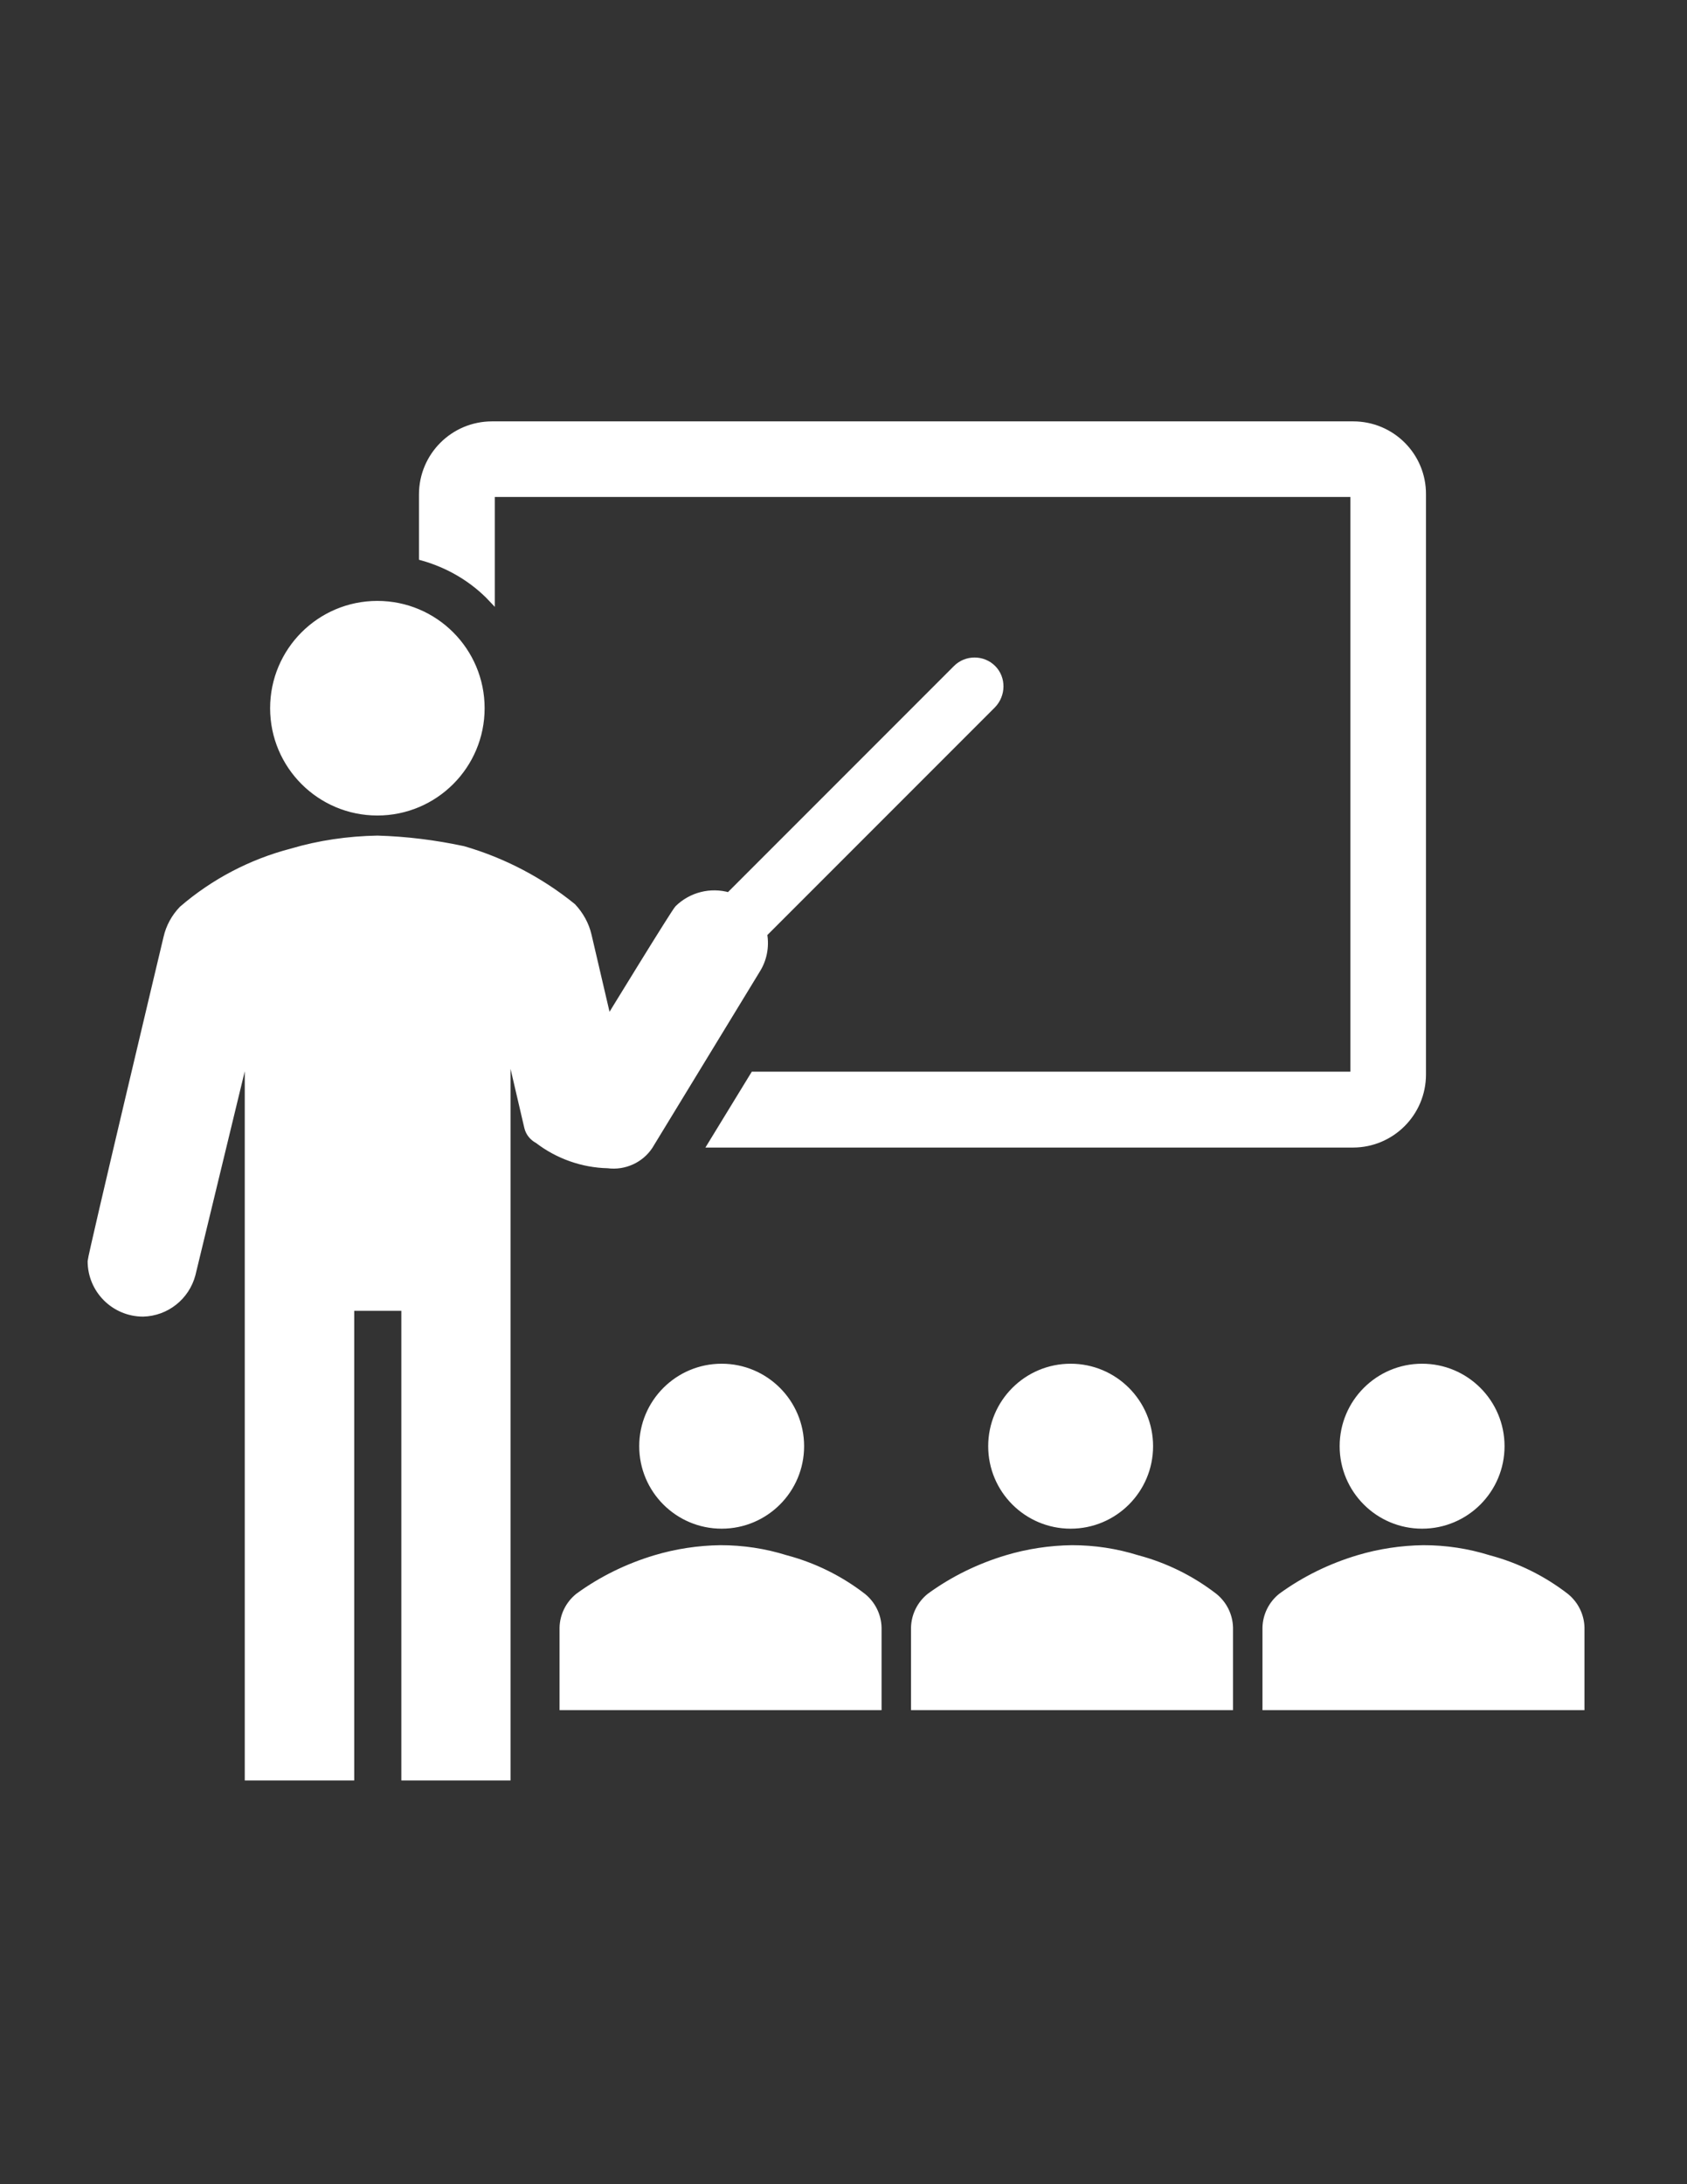
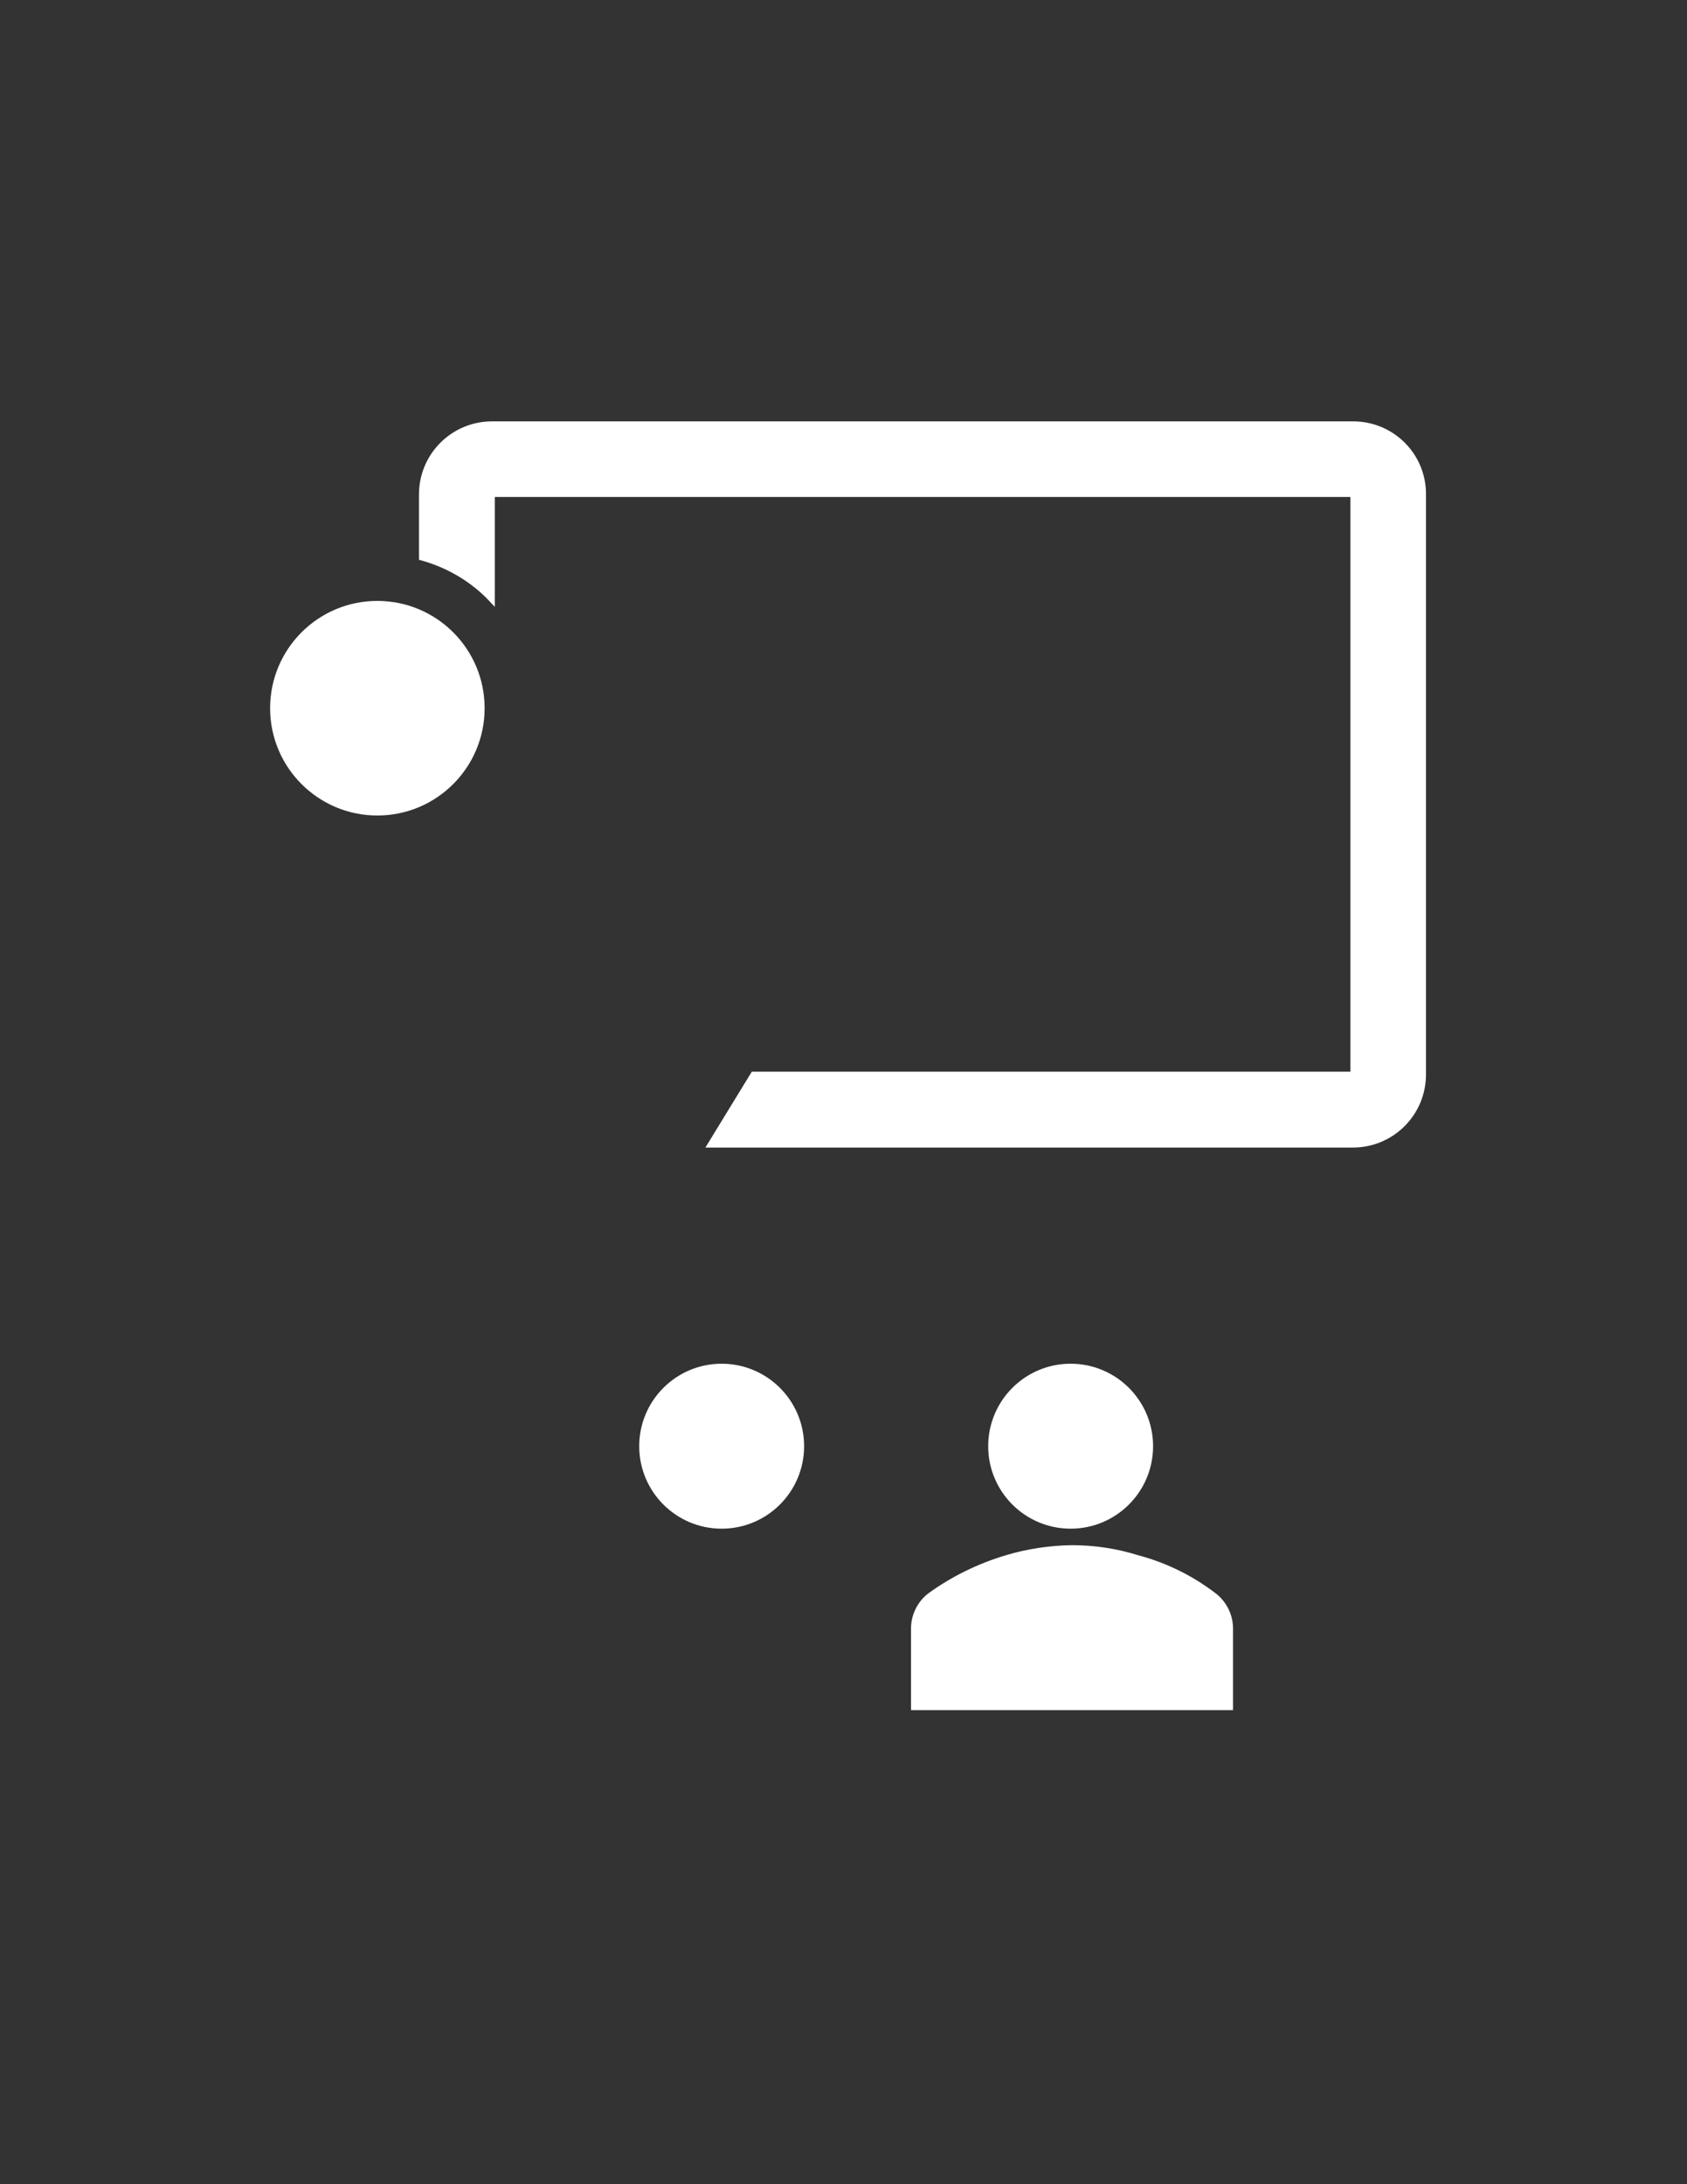
<svg xmlns="http://www.w3.org/2000/svg" version="1.1" id="Icons_Classroom" x="0px" y="0px" viewBox="0 0 612 792" enable-background="new 0 0 612 792" xml:space="preserve">
  <rect x="0" y="0" width="612" height="792" fill="#333333" stroke="none" />
  <circle fill="#FFFFFF" stroke="#FFFFFF" stroke-width="2.016" cx="261.8" cy="524.4" r="28.9" />
-   <path fill="#FFFFFF" stroke="#FFFFFF" stroke-width="2.016" d="M318.8,619.1v-28.9c-0.1-4.5-2.2-8.7-5.7-11.5  c-8.3-6.4-17.8-11.1-28-13.8c-7.7-2.4-15.6-3.6-23.7-3.6c-8,0.1-16,1.3-23.7,3.6c-10,3-19.5,7.6-28,13.8c-3.5,2.8-5.6,7-5.7,11.5  v28.9H318.8z" />
  <circle fill="#FFFFFF" stroke="#FFFFFF" stroke-width="2.016" cx="388.4" cy="524.4" r="28.9" />
  <path fill="#FFFFFF" stroke="#FFFFFF" stroke-width="2.016" d="M446.3,619.1v-28.9c-0.1-4.5-2.2-8.7-5.7-11.5  c-8.3-6.4-17.8-11.1-28-13.8c-7.7-2.4-15.6-3.6-23.7-3.6c-8,0.1-16,1.3-23.7,3.6c-10,3-19.5,7.6-28,13.8c-3.5,2.8-5.6,7-5.7,11.5  v28.9H446.3z" />
-   <circle fill="#FFFFFF" stroke="#FFFFFF" stroke-width="2.016" cx="515.9" cy="524.4" r="28.9" />
-   <path fill="#FFFFFF" stroke="#FFFFFF" stroke-width="2.016" d="M573.8,619.1v-28.9c-0.1-4.5-2.2-8.7-5.7-11.5  c-8.3-6.4-17.8-11.1-28-13.8c-7.7-2.4-15.6-3.6-23.7-3.6c-8,0.1-16,1.3-23.7,3.6c-10,3-19.5,7.6-28,13.8c-3.5,2.8-5.6,7-5.7,11.5  v28.9H573.8z" />
  <circle fill="#FFFFFF" stroke="#FFFFFF" stroke-width="2.016" cx="136.9" cy="256.8" r="37.9" />
-   <path fill="#FFFFFF" stroke="#FFFFFF" stroke-width="2.016" d="M360.3,242.2c-3.7-3.7-9.8-3.7-13.5,0l-82.4,82.4  c-6.6-1.9-13.7-0.1-18.6,4.7c-1.3,1.3-25.1,40.2-25.1,40.2l-7.1-30.4c-0.9-3.9-2.9-7.5-5.7-10.5c-11.7-9.5-25.3-16.6-39.8-20.8  c-10.3-2.2-20.7-3.5-31.2-3.8c-10.6,0.2-21.1,1.7-31.2,4.7c-14.6,3.8-28.2,10.9-39.7,20.8c-2.8,2.9-4.8,6.5-5.7,10.5  c0,0-27.5,115.4-27.5,117.3c0,10.6,8.6,19.1,19.1,19.1c8.5-0.2,15.8-6,18-14.2L89.8,380v264.6h37.7V474.3h19.1v170.3h37.6V378.8  l7,30c0.5,2.1,1.9,3.8,3.8,4.8c7.3,5.6,16.3,8.8,25.5,9c6,0.8,12-1.9,15.3-6.9l38.9-63.8c2.5-3.9,3.4-8.6,2.6-13.2l82.9-82.9  C363.9,252,364,245.9,360.3,242.2z" />
  <path fill="#FFFFFF" stroke="#FFFFFF" stroke-width="2.016" d="M490.9,153.8H178.5c-14.1,0-25.5,11.4-25.5,25.5v22.9  c9.7,2.7,18.6,7.9,25.5,15.3v-38.3h312.4v210.4H273.3l-15.6,25.5h233.1c14.1,0,25.5-11.4,25.5-25.5V179.3  C516.4,165.2,505,153.8,490.9,153.8z" />
</svg>